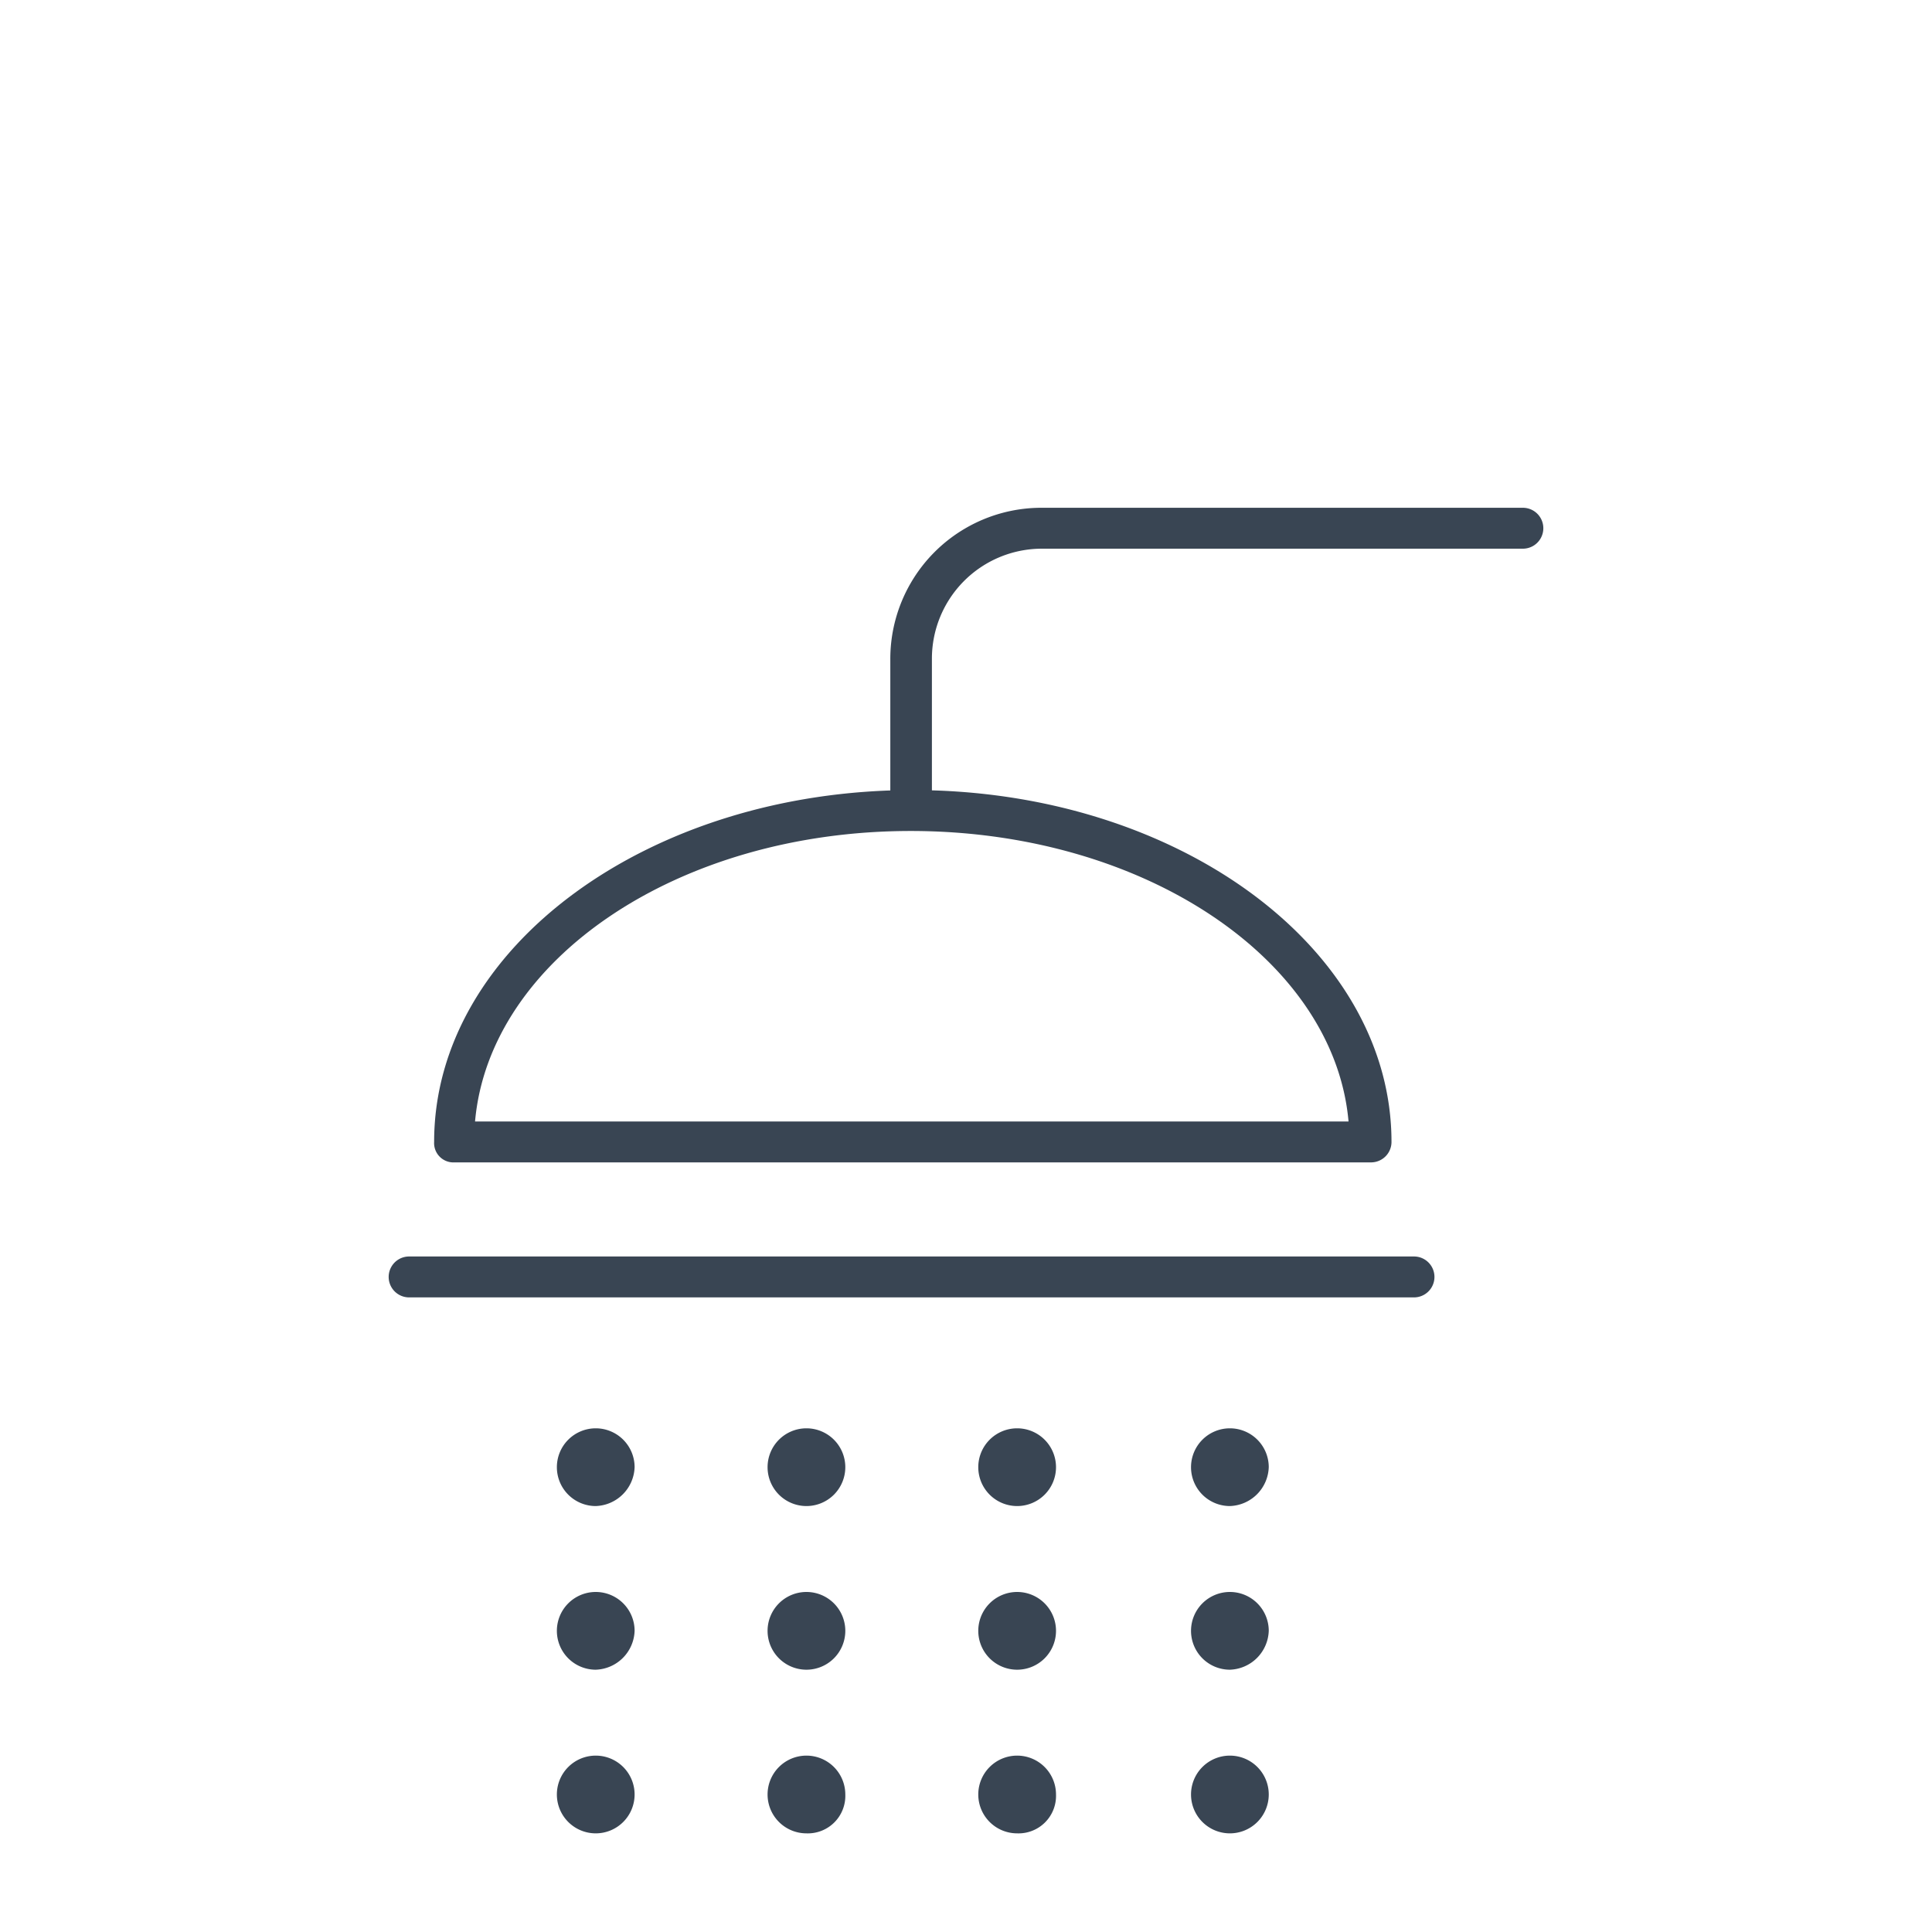
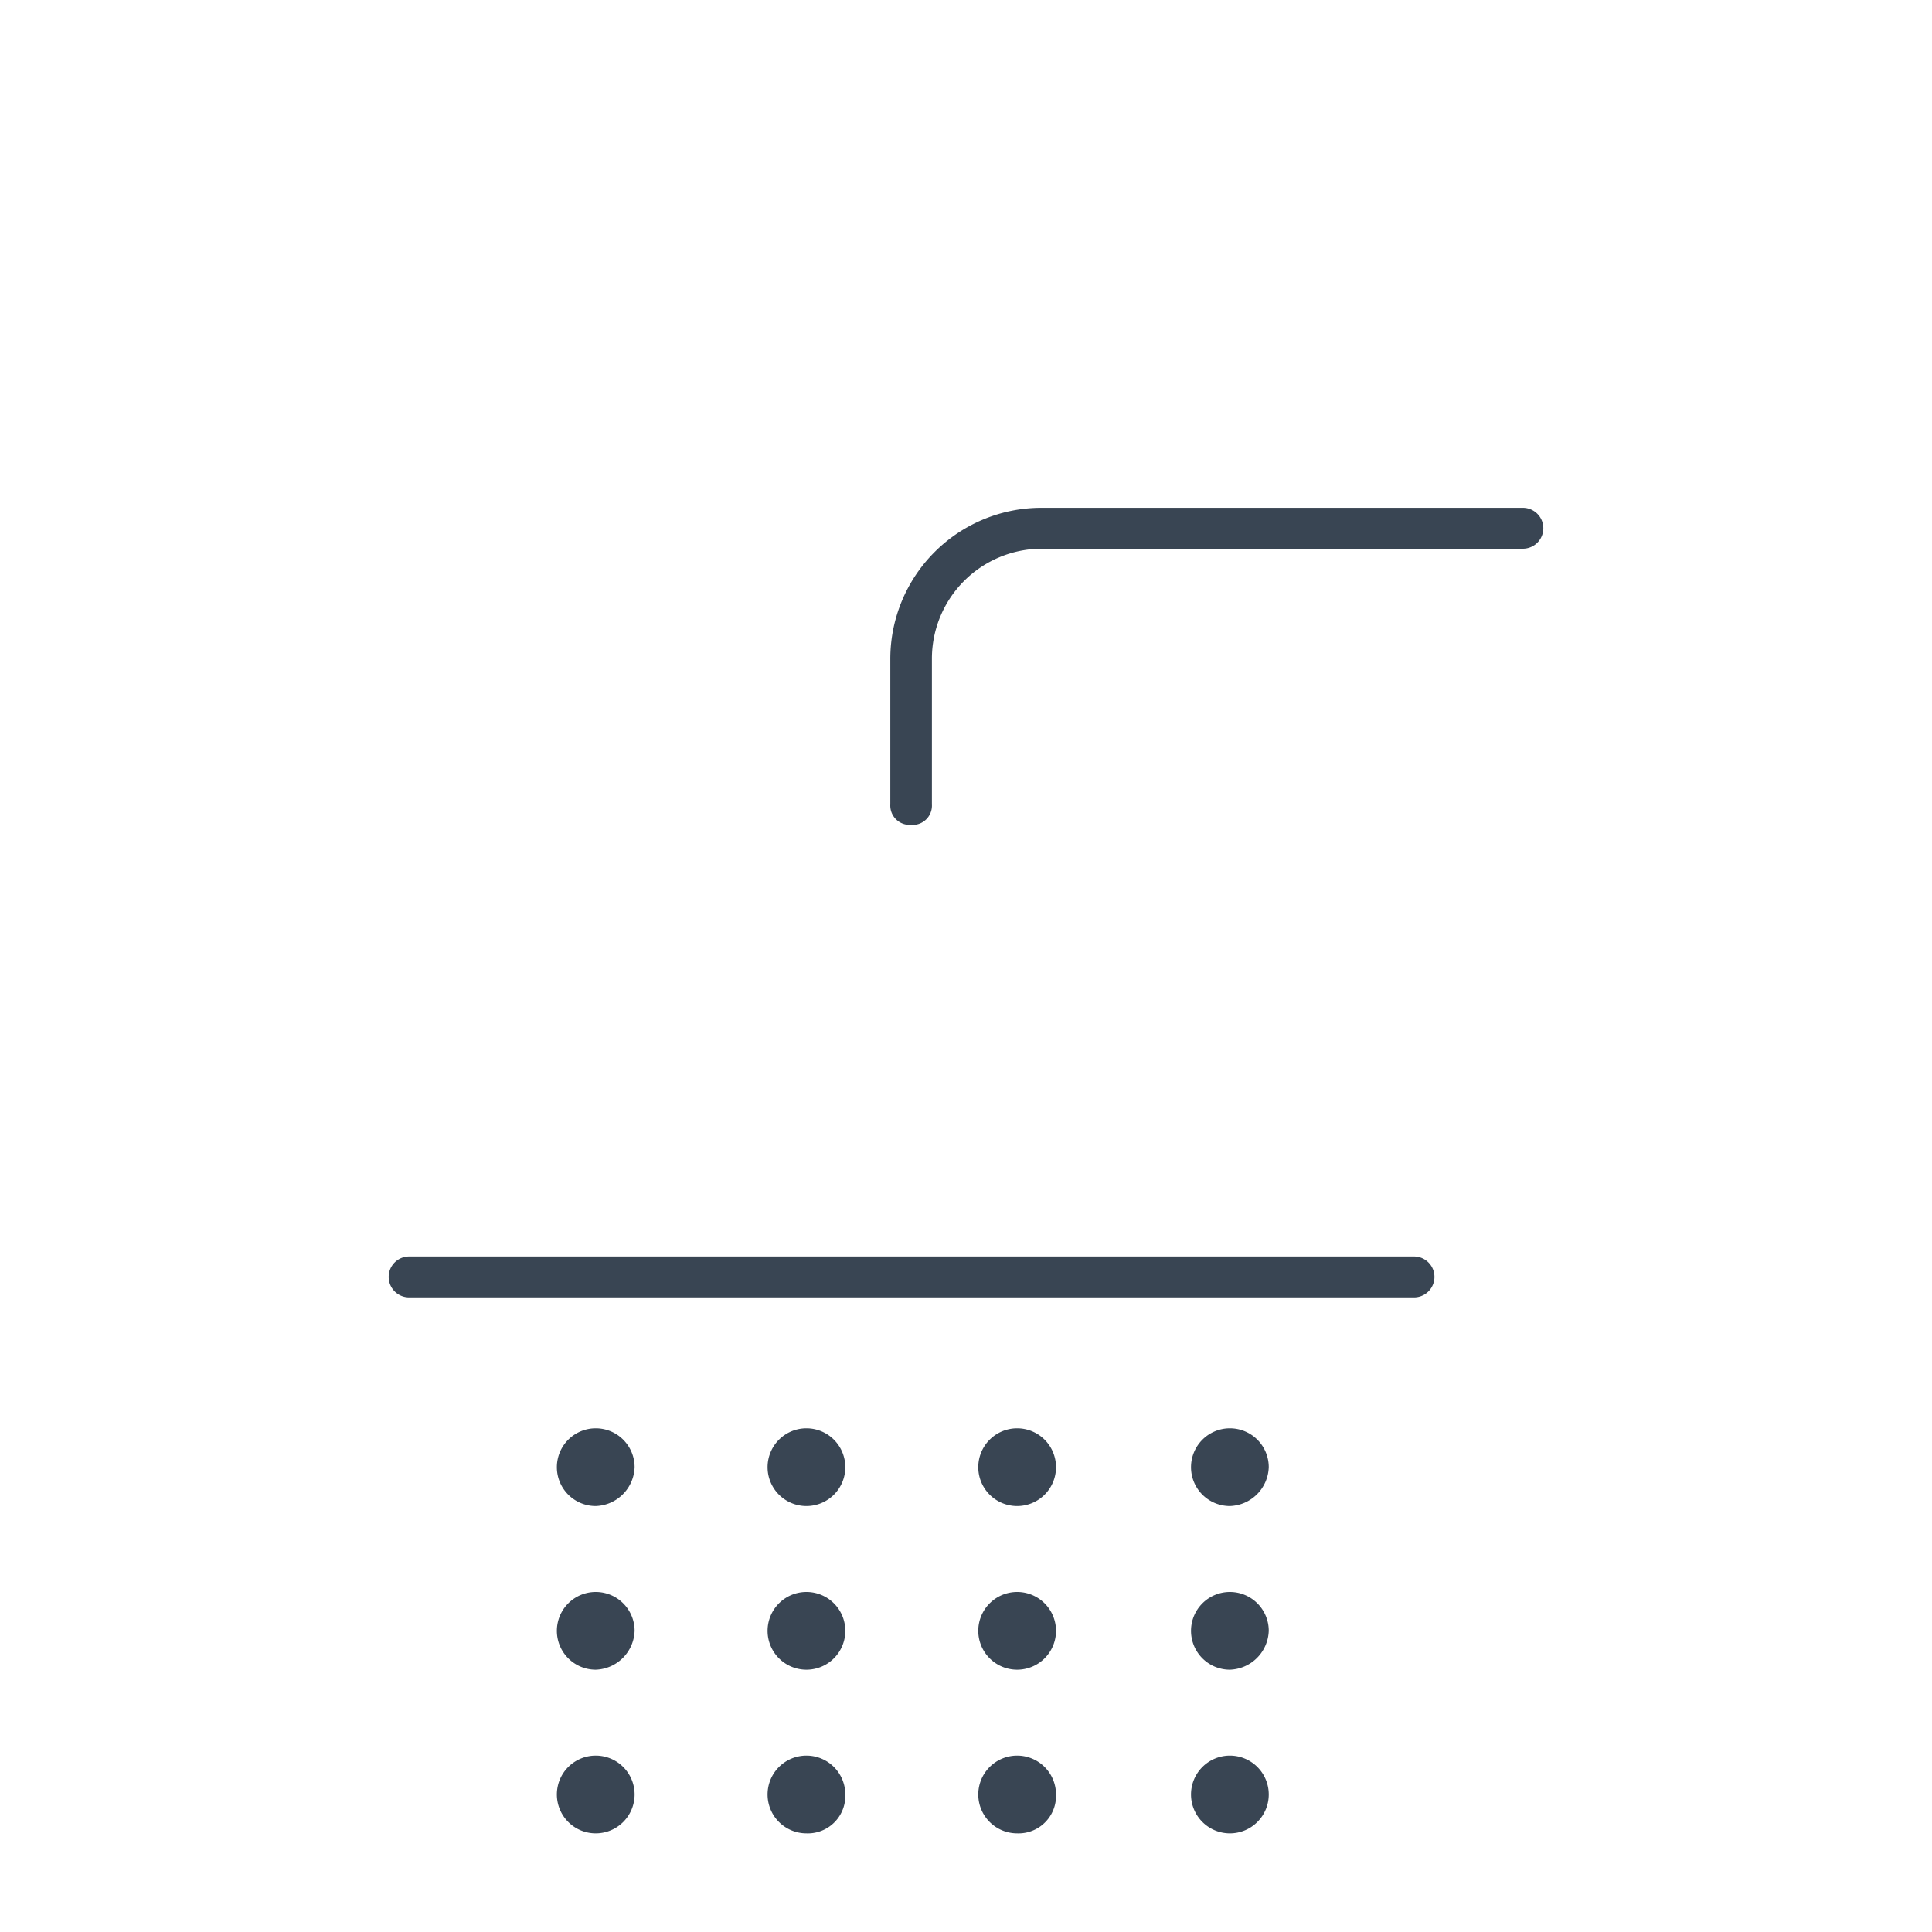
<svg xmlns="http://www.w3.org/2000/svg" viewBox="0 0 85 85" class="img-fluid replaced-svg">
  <defs>
    <style>.a{fill:#394553;}</style>
  </defs>
  <title>Dusche</title>
-   <path class="a" d="M60.32,51.14H20a.85.85,0,0,1-.9-.9c0-8.55,9.45-15.48,21.06-15.48s21.06,6.93,21.06,15.48A.9.9,0,0,1,60.32,51.14ZM20.9,49.34H59.33c-.63-7.11-9-12.78-19.26-12.78S21.53,42.23,20.9,49.34Z" />
  <path class="a" d="M62.21,57.08H18a.9.9,0,0,1,0-1.8H62.21a.9.9,0,0,1,0,1.8Z" />
  <path class="a" d="M40.07,36.29a.85.85,0,0,1-.9-.9V29a6.65,6.65,0,0,1,6.66-6.66H67a.9.9,0,1,1,0,1.8H45.83A4.84,4.84,0,0,0,41,29v6.39A.85.85,0,0,1,40.07,36.29Z" />
  <path class="a" d="M27,64.55a.81.81,0,1,1-.81-.81.76.76,0,0,1,.81.81" />
  <path class="a" d="M26.21,66.26a1.71,1.71,0,1,1,1.71-1.71A1.77,1.77,0,0,1,26.21,66.26Zm0-1.8h0c-.09.18.09.18,0,0Z" />
  <path class="a" d="M36.29,64.55a.81.81,0,1,1-.81-.81.81.81,0,0,1,.81.81" />
  <path class="a" d="M35.48,66.26a1.71,1.71,0,1,1,1.71-1.71A1.71,1.71,0,0,1,35.48,66.26Zm0-1.8h0c-.09.18.09.18,0,0Z" />
  <path class="a" d="M45.56,64.55a.81.81,0,1,1-.81-.81.81.81,0,0,1,.81.81" />
  <path class="a" d="M44.75,66.26a1.71,1.71,0,1,1,1.71-1.71A1.71,1.71,0,0,1,44.75,66.26Zm0-1.8h0c-.09.18.09.18,0,0Z" />
  <path class="a" d="M54.92,64.55a.81.81,0,1,1-.81-.81.81.81,0,0,1,.81.81" />
  <path class="a" d="M54.11,66.26a1.71,1.71,0,1,1,1.71-1.71A1.77,1.77,0,0,1,54.11,66.26Zm0-1.8h0c-.09.18.09.18,0,0Z" />
  <path class="a" d="M27,71.75a.81.81,0,1,1-.81-.81.76.76,0,0,1,.81.81" />
  <path class="a" d="M26.21,73.46a1.71,1.71,0,1,1,1.71-1.71A1.77,1.77,0,0,1,26.21,73.46Zm0-1.8h0c-.09.18.09.18,0,0Z" />
  <path class="a" d="M36.29,71.75a.81.81,0,1,1-.81-.81.81.81,0,0,1,.81.81" />
  <path class="a" d="M35.48,73.46a1.71,1.71,0,1,1,1.71-1.71A1.71,1.71,0,0,1,35.48,73.46Zm0-1.8h0c-.09.18.09.18,0,0Z" />
  <path class="a" d="M45.56,71.75a.81.81,0,1,1-.81-.81.81.81,0,0,1,.81.81" />
  <path class="a" d="M44.75,73.46a1.71,1.71,0,1,1,1.71-1.71A1.71,1.71,0,0,1,44.75,73.46Zm0-1.8h0c-.09.18.09.18,0,0Z" />
  <path class="a" d="M54.92,71.75a.81.81,0,1,1-.81-.81.81.81,0,0,1,.81.81" />
  <path class="a" d="M54.11,73.46a1.71,1.71,0,1,1,1.71-1.71A1.77,1.77,0,0,1,54.11,73.46Zm0-1.8h0c-.09.18.09.18,0,0Z" />
  <path class="a" d="M27,78.95a.81.81,0,1,1-.81-.81.76.76,0,0,1,.81.81" />
  <path class="a" d="M26.21,80.66a1.71,1.71,0,1,1,1.71-1.71A1.71,1.71,0,0,1,26.21,80.66Zm0-1.8h0c-.09.18.09.18,0,0Z" />
  <path class="a" d="M36.29,78.95a.81.81,0,1,1-.81-.81.81.81,0,0,1,.81.81" />
  <path class="a" d="M35.48,80.66a1.71,1.71,0,1,1,1.71-1.71A1.65,1.65,0,0,1,35.48,80.66Zm0-1.8h0c-.09.18.09.18,0,0C35.57,78.95,35.57,78.86,35.48,78.86Z" />
  <path class="a" d="M45.56,78.95a.81.81,0,1,1-.81-.81.81.81,0,0,1,.81.81" />
  <path class="a" d="M44.75,80.66a1.71,1.71,0,1,1,1.71-1.71A1.65,1.65,0,0,1,44.75,80.66Zm0-1.8h0c-.09.18.09.18,0,0C44.84,78.95,44.84,78.86,44.75,78.86Z" />
  <path class="a" d="M54.92,78.95a.81.81,0,1,1-.81-.81.81.81,0,0,1,.81.81" />
  <path class="a" d="M54.11,80.66a1.71,1.71,0,1,1,1.71-1.71A1.71,1.71,0,0,1,54.11,80.66Zm0-1.8h0c-.09.18.09.18,0,0Z" />
</svg>